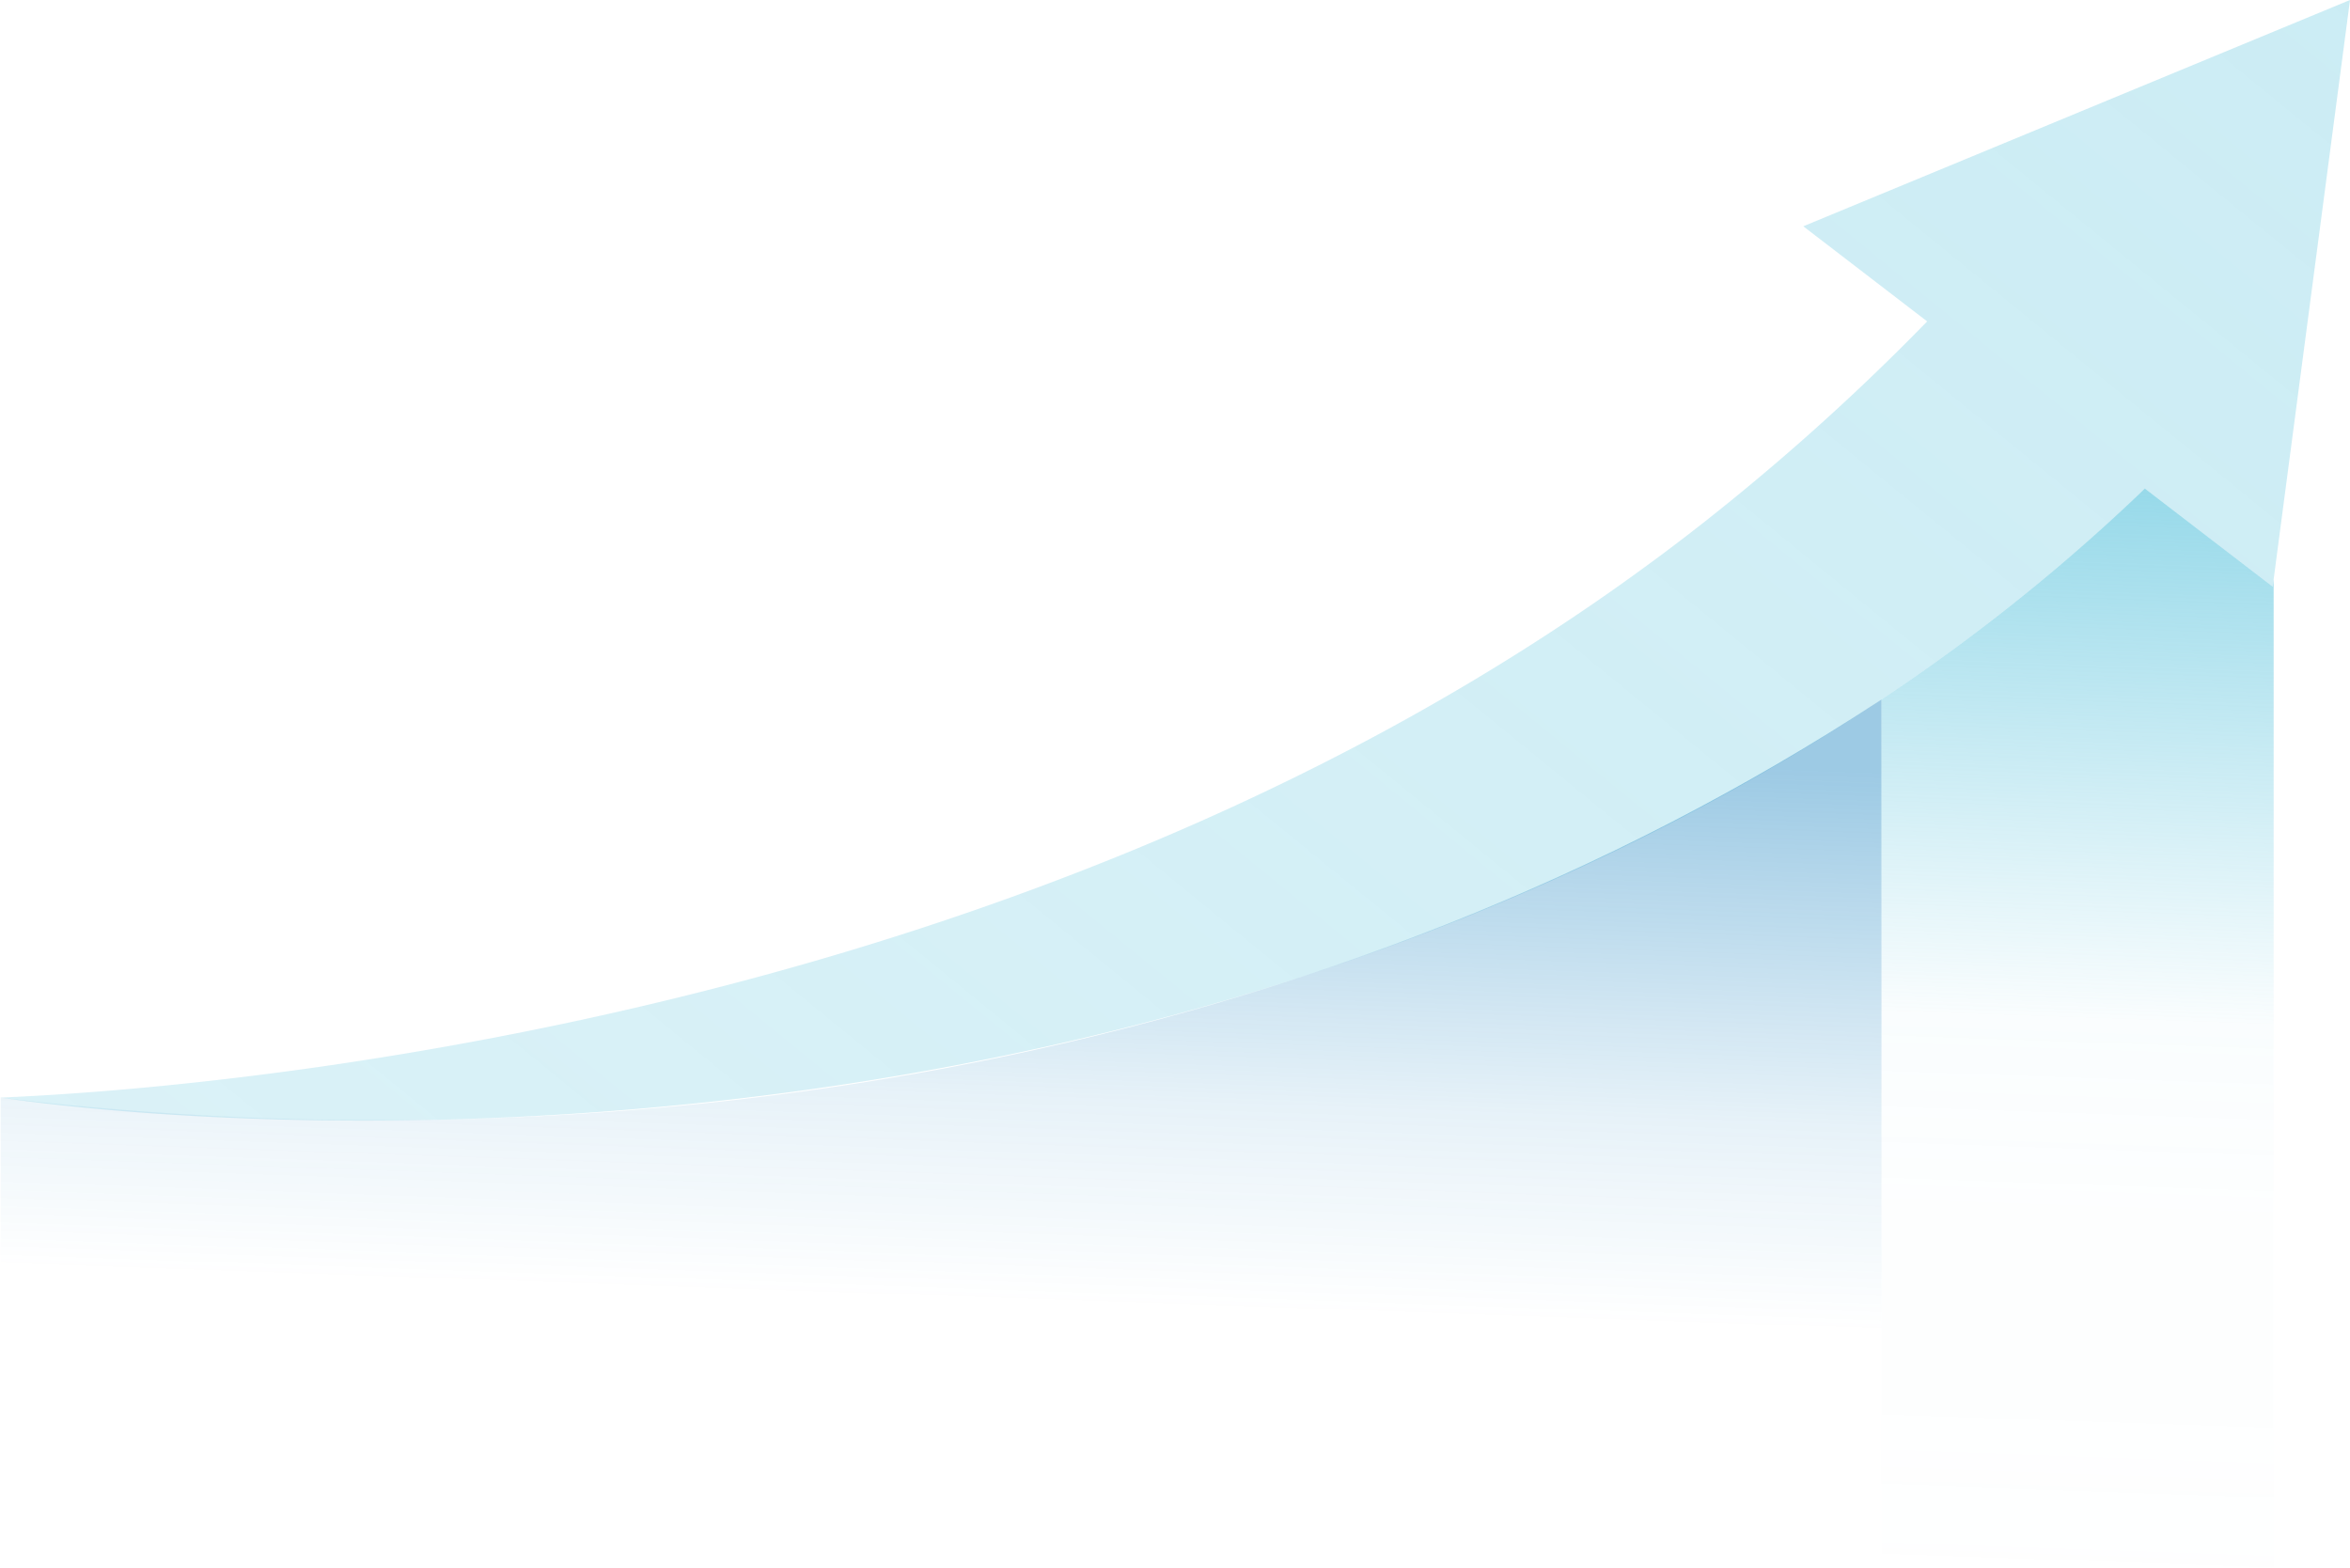
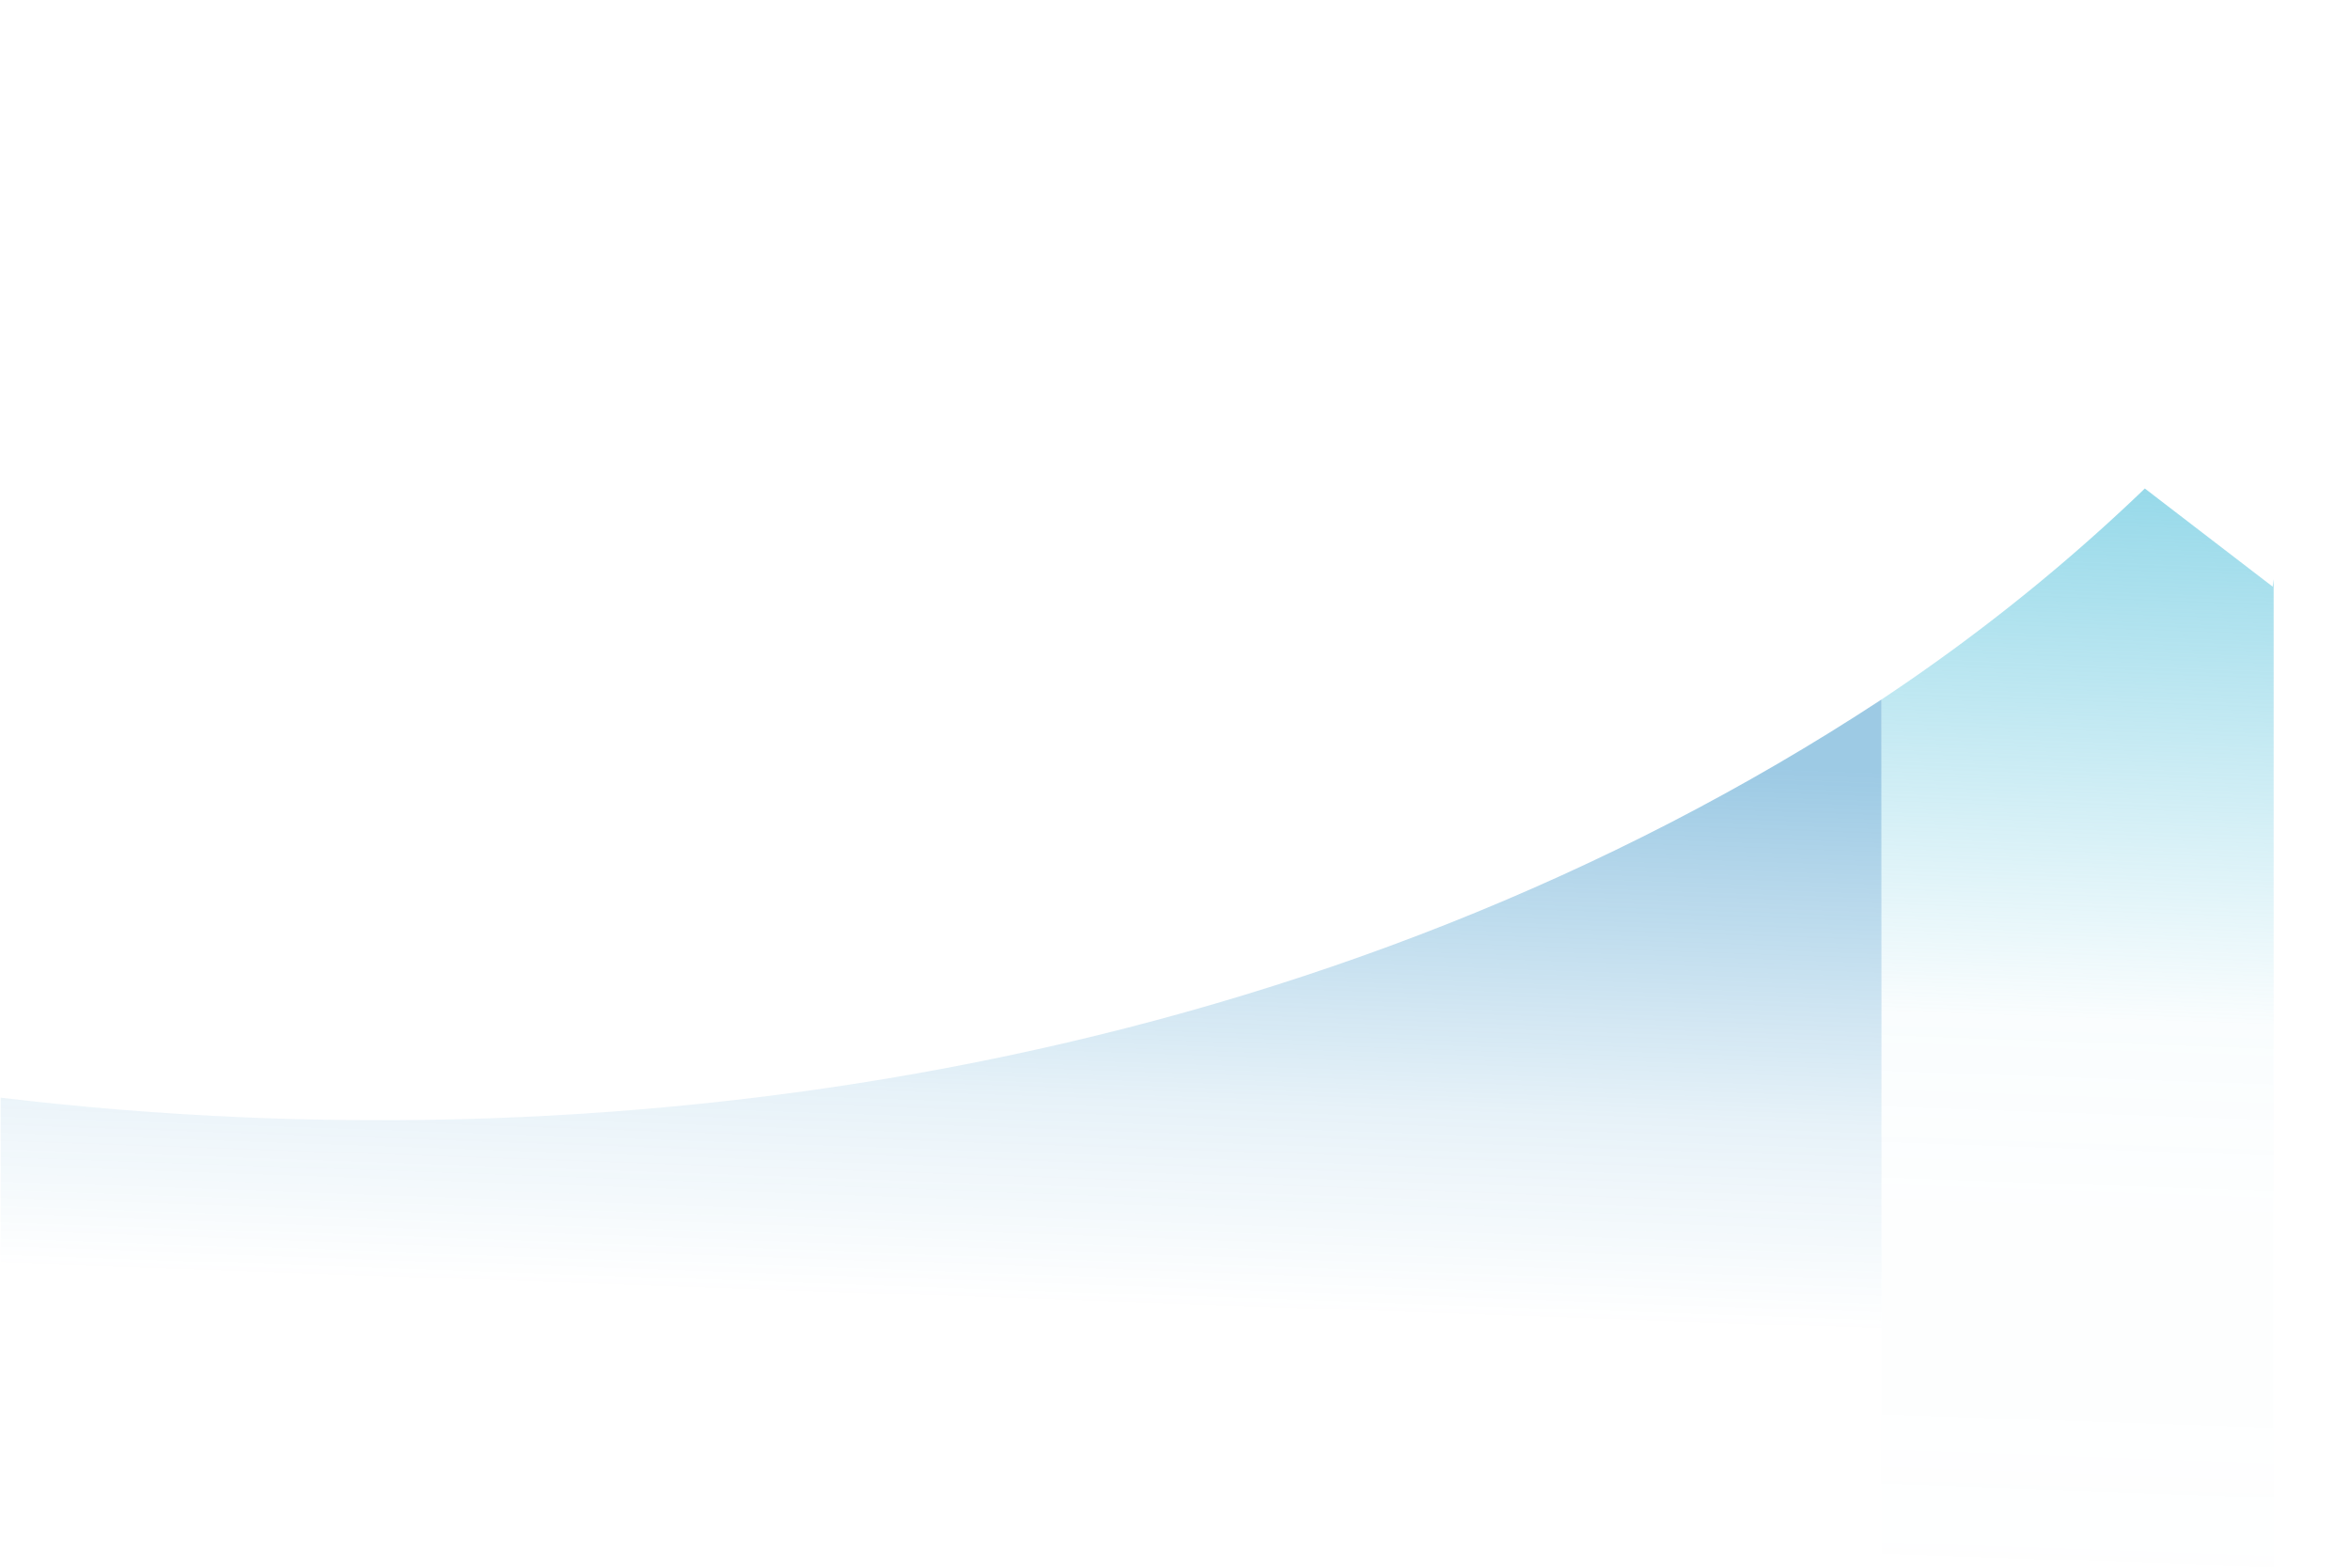
<svg xmlns="http://www.w3.org/2000/svg" viewBox="0 0 2771 1849">
  <defs>
    <linearGradient id="a" x1="-6465.1" x2="2849.635" y1="9334.247" y2="19.513" gradientTransform="rotate(-5.8 -1371.45 3593.988)" gradientUnits="userSpaceOnUse">
      <stop offset="0" stop-color="#52c0db" stop-opacity=".1" />
      <stop offset=".505" stop-color="#52c0db" stop-opacity=".1" />
      <stop offset="1" stop-color="#52c0db" stop-opacity=".3" />
    </linearGradient>
    <linearGradient id="c" x1="1096.795" x2="1138.921" y1="1993.41" y2="787.07" gradientUnits="userSpaceOnUse">
      <stop offset=".382" stop-color="#097abc" stop-opacity="0" />
      <stop offset=".584" stop-color="#097abc" stop-opacity=".1" />
      <stop offset=".93" stop-color="#097abc" stop-opacity=".4" />
    </linearGradient>
    <linearGradient id="d" x1="2431.205" x2="2476.823" y1="1880.485" y2="574.169" gradientUnits="userSpaceOnUse">
      <stop offset="0" stop-color="#52c0db" stop-opacity="0" />
      <stop offset=".16" stop-color="#52c0db" stop-opacity=".01" />
      <stop offset=".34" stop-color="#52c0db" stop-opacity=".01" />
      <stop offset=".52" stop-color="#52c0db" stop-opacity=".032" />
      <stop offset="1" stop-color="#52c0db" stop-opacity=".6" />
    </linearGradient>
  </defs>
-   <path d="m2771 0-91.174 691.712-150.735-115.716c-65.807 63.305-135.505 122.332-208.289 176.675a2294 2294 0 0 1-18.068 13.386 2306 2306 0 0 1-18.221 13.166c-12.188 8.724-24.411 17.355-36.756 25.816-24.68 16.93-49.625 33.407-74.857 49.358a2684 2684 0 0 1-44.769 27.744 2618 2618 0 0 1-109.22 62.658 2758 2758 0 0 1-27.416 14.683 2392 2392 0 0 1-12.817 6.725 4401 4401 0 0 1-7.333 3.817c-1.53.791-3.052 1.572-4.582 2.363-2.713 1.398-5.436 2.789-8.158 4.18-2.854 1.465-5.71 2.913-8.575 4.361-.016.01-.04.03-.075.034-2.226 1.131-4.453 2.263-6.689 3.387-1.78.894-3.57 1.79-5.359 2.686-2.617 1.31-5.244 2.613-7.871 3.924a3597 3597 0 0 1-9.839 4.855 1912 1912 0 0 1-10.051 4.912c-6.62 3.214-13.25 6.412-19.892 9.576a4318 4318 0 0 1-9.517 4.509c-.39.188-.789.376-1.188.556-3.106 1.473-6.222 2.93-9.33 4.377a1687 1687 0 0 1-9.135 4.244 2381 2381 0 0 1-7.284 3.36c-2.021.928-4.042 1.855-6.072 2.775-2.778 1.275-5.557 2.532-8.345 3.798-2.214.999-4.428 1.999-6.642 2.99a3545 3545 0 0 1-12.873 5.747 2079 2079 0 0 1-10.114 4.457 3163 3163 0 0 1-20.267 8.796c-3.377 1.457-6.765 2.898-10.153 4.339a2530 2530 0 0 1-10.165 4.297c-3.038 1.284-6.078 2.55-9.118 3.816-2.137.896-4.275 1.783-6.406 2.661-2.956 1.232-5.923 2.447-8.889 3.662-.409.172-.819.336-1.22.498-2.248.925-4.496 1.841-6.744 2.757-2.809 1.138-5.609 2.276-8.419 3.405-2.634 1.06-5.277 2.12-7.92 3.181a2858 2858 0 0 1-22.796 9c-4.538 1.767-9.068 3.532-13.618 5.274-2.966 1.137-5.923 2.273-8.89 3.401-3.754 1.434-7.518 2.853-11.274 4.27a2911 2911 0 0 1-11.287 4.219c-2.793 1.041-5.586 2.082-8.389 3.106-1.653.612-3.305 1.224-4.959 1.818a2473 2473 0 0 1-13.363 4.865 3060 3060 0 0 1-41.706 14.707 682 682 0 0 1-4.382 1.507c-1.287.444-2.573.888-3.87 1.324-1.228.421-2.457.833-3.685 1.253-.858.296-1.716.583-2.566.87a2460 2460 0 0 1-12.944 4.361q-.684.226-1.355.451c-1.894.636-3.797 1.265-5.692 1.892a2557 2557 0 0 1-17.479 5.736 3026 3026 0 0 1-20.854 6.696 3022 3022 0 0 1-20.887 6.543 2585 2585 0 0 1-20.143 6.163c-.633.195-1.275.391-1.917.578q-4.661 1.414-9.325 2.801c-2.686.804-5.373 1.599-8.061 2.394-.321.094-.643.187-.955.28-1.639.488-3.27.968-4.91 1.448-3.457 1.012-6.914 2.025-10.382 3.021-2.63.763-5.25 1.526-7.889 2.281q-3.945 1.134-7.892 2.255l-5.728 1.626c-8.393 2.376-16.8 4.709-25.209 7.017l-5.353 1.458a3389 3389 0 0 1-18.174 4.892c-4.644 1.238-9.29 2.458-13.929 3.669-4.519 1.182-9.04 2.354-13.553 3.509-.263.07-.517.139-.78.201a3143 3143 0 0 1-26.224 6.615c-1.274.312-2.547.633-3.822.936a991 991 0 0 1-10.03 2.455c-.857.218-1.724.428-2.582.628a950 950 0 0 1-8.352 2.015c-1.733.42-3.475.84-5.209 1.252a3872 3872 0 0 1-16.518 3.889c-2.882.676-5.765 1.343-8.658 2.002-1.131.263-2.263.517-3.394.78-3.003.688-6.006 1.367-9.01 2.047q-2.401.546-4.791 1.078a2586 2586 0 0 1-11.219 2.497q-2.54.571-5.083 1.117c-2.502.559-5.015 1.101-7.519 1.643-2.674.585-5.34 1.16-8.015 1.728-3.535.759-7.071 1.51-10.616 2.262a2542 2542 0 0 1-15.786 3.292c-3.137.65-6.275 1.29-9.413 1.931-.836.172-1.68.345-2.516.508-4.315.882-8.64 1.748-12.957 2.604-4.163.832-8.32 1.646-12.484 2.461l-3.099.602c-3.782.732-7.572 1.465-11.354 2.189-1.17.223-2.331.445-3.502.66-4.168.789-8.335 1.578-12.505 2.349a2950 2950 0 0 1-12.133 2.234c-2.52.465-5.033.921-7.556 1.368-2.752.497-5.505.994-8.25 1.473-.426.087-.855.156-1.29.235-4.395.777-8.782 1.553-13.178 2.313-.573.102-1.138.194-1.702.295q-5.98 1.039-11.978 2.052c-2.541.432-5.075.855-7.617 1.278-3.012.506-6.017 1.003-9.031 1.501-4.683.771-9.375 1.535-14.06 2.29-113.883 18.295-228.202 31.09-342.521 38.758-114.31 7.658-228.637 10.183-342.554 7.496-56.963-1.387-113.816-4.012-170.499-8.221-28.34-2.04-56.628-4.607-84.861-7.484a2499 2499 0 0 1-42.284-4.784c-7.032-.844-14.063-1.766-21.086-2.698l-10.53-1.437-3.409-.481-1.846-.265-2.632-.377-1.315-.18c-.414-.045-.92-.142-1.267-.133 56.493-2.465 112.864-6.476 168.964-11.695 56.115-5.247 112.023-11.587 167.693-19.06a3941 3941 0 0 0 83.34-11.946c27.715-4.277 55.369-8.731 82.954-13.517 55.179-9.487 110.073-20.067 164.66-31.617 109.167-23.161 217.071-50.441 323.191-82.101 106.111-31.65 210.44-67.742 312.313-108.467s201.238-86.27 297.31-136.72a3122 3122 0 0 0 18.915-10.025c52.203-27.907 103.372-57.337 153.378-88.277a2670 2670 0 0 0 104.854-68.281c22.094-15.144 43.889-30.658 65.441-46.434a2402 2402 0 0 0 63.743-48.316c20.916-16.46 41.6-33.15 61.952-50.18 10.172-8.519 20.326-17.044 30.353-25.697a3364 3364 0 0 0 29.921-26.096c39.591-35.096 78.07-71.201 115.345-108.368a2632 2632 0 0 0 28.09-28.435l-146.08-112.141z" style="fill:url(#a);stroke:url(#a1);stroke-miterlimit:10;stroke-width:2.162px" />
  <path d="M2218.551 824.771v1130.365H.79v-660.877c758.774 90.457 1572.666-46.058 2217.761-469.488" style="fill:url(#c)" />
  <path d="M2680.981 682.976V1873.18l-462.43-.121V824.771a2491 2491 0 0 0 29.209-19.736c12.34-8.461 24.568-17.086 36.752-25.815a2197 2197 0 0 0 18.22-13.163 2228 2228 0 0 0 18.073-13.388c72.785-54.34 142.479-113.365 208.284-176.676l150.74 115.72 1.152-8.738Z" style="fill:url(#d)" />
</svg>